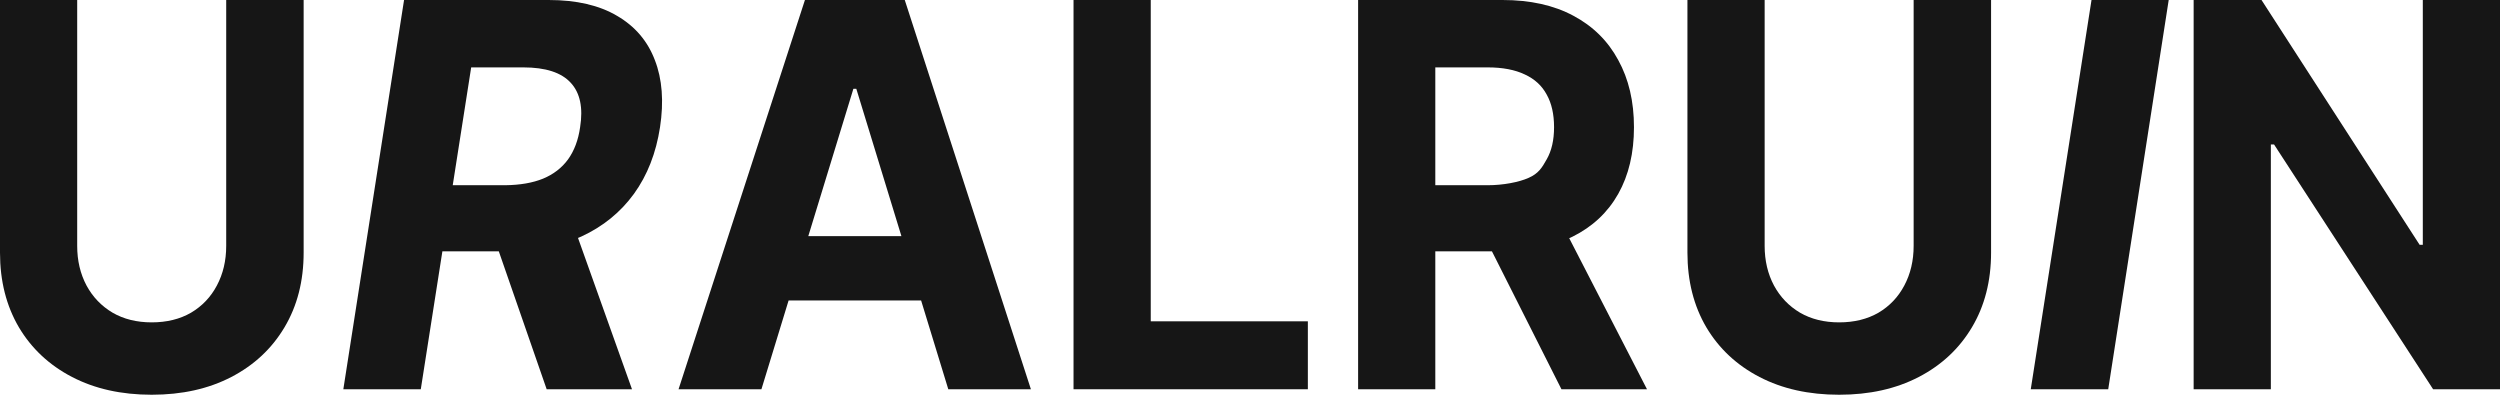
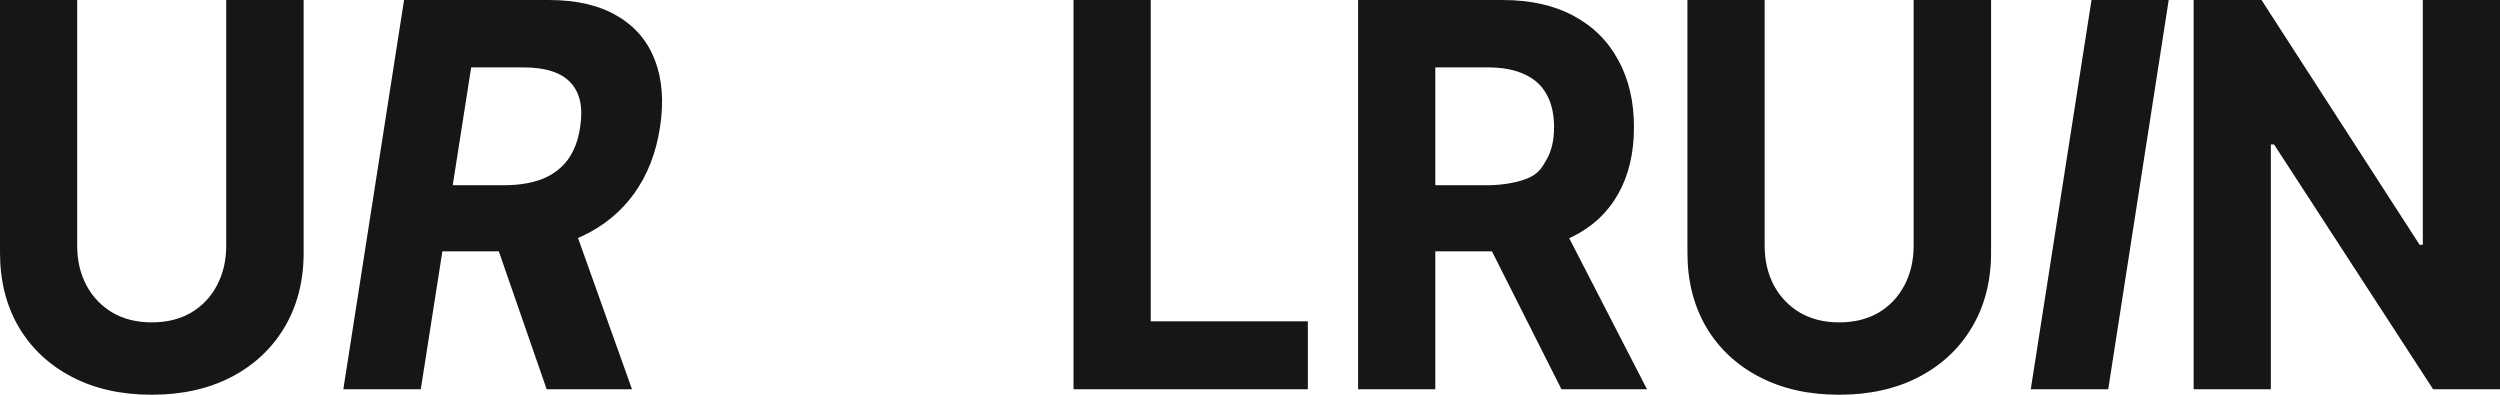
<svg xmlns="http://www.w3.org/2000/svg" width="114" height="18" viewBox="0 0 114 18" fill="none">
  <path d="M10.315 0H13.846V11.52C13.846 12.814 13.555 13.95 12.972 14.927C12.396 15.895 11.589 16.65 10.55 17.19C9.511 17.73 8.3 18 6.918 18C5.535 18 4.324 17.73 3.285 17.19C2.246 16.65 1.439 15.895 0.863 14.927C0.288 13.95 0 12.814 0 11.52V0H3.52V11.21C3.52 11.885 3.662 12.488 3.946 13.021C4.23 13.545 4.627 13.958 5.135 14.259C5.643 14.553 6.237 14.7 6.918 14.7C7.605 14.7 8.203 14.553 8.711 14.259C9.22 13.958 9.612 13.545 9.889 13.021C10.173 12.488 10.315 11.885 10.315 11.21V0Z" fill="#161616" />
  <path d="M15.656 17.75L18.425 0H25.018C26.289 0 27.331 0.242 28.146 0.727C28.961 1.203 29.532 1.874 29.861 2.74C30.198 3.606 30.276 4.626 30.097 5.801C29.917 6.977 29.521 7.989 28.908 8.839C28.295 9.681 27.499 10.328 26.52 10.781C25.541 11.234 24.413 11.46 23.134 11.46H18.717L19.21 8.446H23.045C23.717 8.438 24.289 8.339 24.76 8.148C25.238 7.95 25.62 7.656 25.904 7.267C26.188 6.87 26.371 6.381 26.453 5.801C26.595 4.912 26.453 4.237 26.027 3.776C25.601 3.308 24.88 3.073 23.863 3.073H21.486L19.188 17.75H15.656ZM24.928 17.75L22.125 9.673H25.937L28.819 17.75H24.928Z" fill="#161616" />
-   <path d="M34.721 17.75H30.942L36.705 0H41.257L47.009 17.75H43.242L39.048 4.05H38.914L34.721 17.75ZM34.497 10.769H43.432V13.7H34.497V10.769Z" fill="#161616" />
  <path d="M48.953 17.75V0H52.474V14.652H59.638V17.75H48.953Z" fill="#161616" />
  <path d="M61.93 17.75V0H68.511C69.774 0 70.851 0.238 71.74 0.715C72.637 1.191 73.321 1.866 73.792 2.74C74.27 3.606 74.509 4.626 74.509 5.801C74.509 6.977 74.27 7.989 73.792 8.839C73.313 9.689 72.618 10.34 71.706 10.793C70.802 11.238 69.707 11.46 68.421 11.46H64.015V8.446H67.85C68.53 8.446 69.263 8.31 69.704 8.111C70.152 7.913 70.312 7.656 70.529 7.267C70.753 6.878 70.865 6.389 70.865 5.801C70.865 5.206 70.753 4.709 70.529 4.312C70.312 3.907 69.98 3.602 69.531 3.395C69.083 3.181 68.519 3.073 67.838 3.073H65.45V17.75H61.93ZM71.202 17.75L67.132 9.673H70.944L75.103 17.75H71.202Z" fill="#161616" />
  <path d="M87.262 0H90.793V11.52C90.793 12.814 90.502 13.95 89.919 14.927C89.343 15.895 88.536 16.65 87.497 17.19C86.458 17.73 85.247 18 83.865 18C82.482 18 81.271 17.73 80.232 17.19C79.193 16.65 78.386 15.895 77.81 14.927C77.235 13.95 76.947 12.814 76.947 11.52V0H80.468V11.21C80.468 11.885 80.61 12.488 80.894 13.021C81.178 13.545 81.574 13.958 82.082 14.259C82.59 14.553 83.184 14.7 83.865 14.7C84.552 14.7 85.15 14.553 85.659 14.259C86.167 13.958 86.559 13.545 86.836 13.021C87.12 12.488 87.262 11.885 87.262 11.21V0Z" fill="#161616" />
  <path d="M98.893 0L96.135 17.75H92.603L95.373 0H98.893Z" fill="#161616" />
  <path d="M114 0V17.75H110.95L103.697 6.588H103.551V17.75H100.03V0H103.125L110.334 11.162H110.48V0H114Z" fill="#161616" />
</svg>